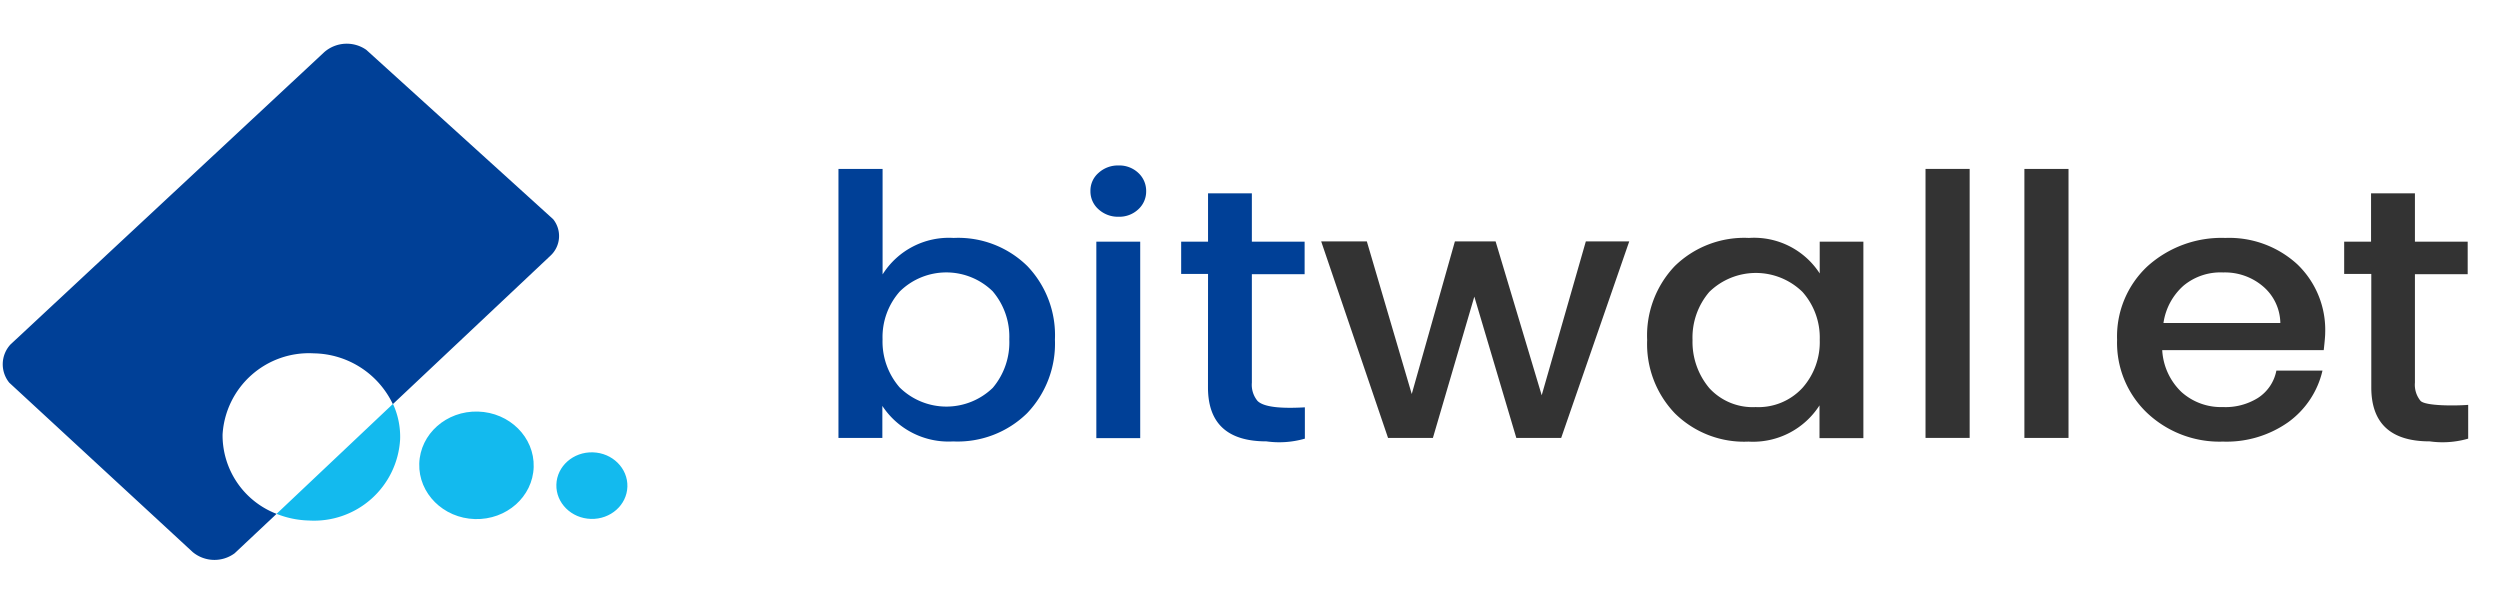
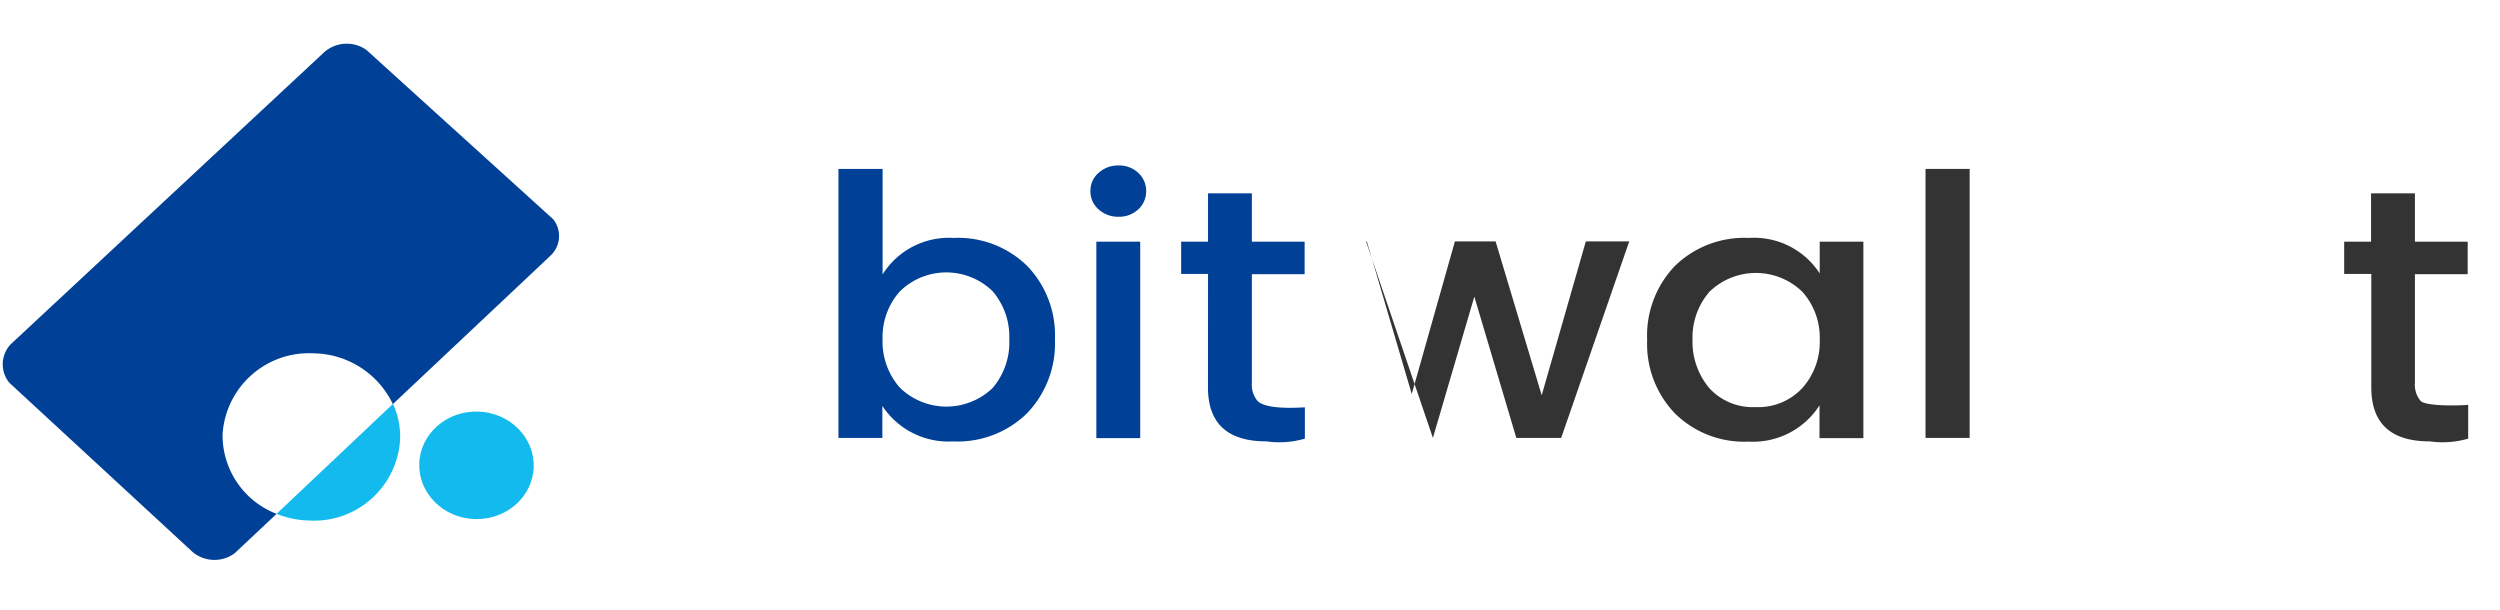
<svg xmlns="http://www.w3.org/2000/svg" viewBox="0 0 172 42">
  <defs>
    <style>.a{fill:red;opacity:0;}.b{fill:#13baee;}.c{fill:#004097;}.d{fill:#333;}</style>
  </defs>
  <g transform="translate(-894 -1199)">
-     <rect class="a" width="172" height="42" transform="translate(894 1199)" />
    <g transform="translate(894.128 1201.97)">
      <path class="b" d="M18.9,32.383a6.41,6.41,0,0,0,2.222.458A5.93,5.93,0,0,0,27.4,27.26a5.388,5.388,0,0,0-.492-2.443Z" />
      <path class="c" d="M37.93,12.112,25.072.458a2.353,2.353,0,0,0-2.884.153L.594,20.729a2.01,2.01,0,0,0-.085,2.629L13.129,35.012a2.344,2.344,0,0,0,2.884.085L18.9,32.383a5.793,5.793,0,0,1-3.715-5.462,5.952,5.952,0,0,1,6.276-5.581A6.127,6.127,0,0,1,26.9,24.834L37.743,14.622A1.845,1.845,0,0,0,37.93,12.112Z" />
      <ellipse class="b" cx="3.698" cy="3.936" rx="3.698" ry="3.936" transform="matrix(0.029, -1, 1, 0.029, 28.61, 32.628)" />
-       <ellipse class="b" cx="2.29" cy="2.443" rx="2.29" ry="2.443" transform="matrix(0.029, -1, 1, 0.029, 38.084, 32.66)" />
      <g transform="translate(-2)">
        <path class="c" d="M67.479,13.4a6.788,6.788,0,0,1,5.072,1.934,6.872,6.872,0,0,1,1.9,5.055,6.923,6.923,0,0,1-1.917,5.072A6.828,6.828,0,0,1,67.446,27.4a5.451,5.451,0,0,1-4.868-2.443v2.205H59.558V8.651h3.036v7.26A5.387,5.387,0,0,1,67.479,13.4Zm2.7,3.681a4.567,4.567,0,0,0-6.4,0,4.729,4.729,0,0,0-1.187,3.291,4.81,4.81,0,0,0,1.17,3.308,4.588,4.588,0,0,0,6.412.034,4.84,4.84,0,0,0,1.137-3.342A4.8,4.8,0,0,0,70.177,17.082Z" />
        <path class="c" d="M77.454,11.433a1.638,1.638,0,0,1-.56-1.255,1.613,1.613,0,0,1,.56-1.255,1.968,1.968,0,0,1,1.374-.509,1.9,1.9,0,0,1,1.357.509,1.681,1.681,0,0,1,.543,1.255,1.655,1.655,0,0,1-.543,1.255,1.9,1.9,0,0,1-1.357.509A1.968,1.968,0,0,1,77.454,11.433ZM77.3,13.655h3.019v13.52H77.3Z" />
        <path class="c" d="M84.985,15.878H83.136V13.655h1.849V10.331H88v3.325h3.63v2.239H88v7.464a1.737,1.737,0,0,0,.39,1.255c.509.509,2.036.509,3.257.441v2.154a6.353,6.353,0,0,1-2.646.187q-4.02,0-4.02-3.715Z" />
-         <path class="d" d="M103.306,17.438l-2.85,9.72H97.369l-4.6-13.52H95.91L99,24.139l2.969-10.5h2.8l3.172,10.585,3.036-10.585h2.986l-4.682,13.52h-3.087Z" />
+         <path class="d" d="M103.306,17.438l-2.85,9.72l-4.6-13.52H95.91L99,24.139l2.969-10.5h2.8l3.172,10.585,3.036-10.585h2.986l-4.682,13.52h-3.087Z" />
        <path class="d" d="M127.054,13.655h3.019v13.52h-3.019V24.919a5.427,5.427,0,0,1-4.885,2.494,6.775,6.775,0,0,1-5.055-1.934,6.883,6.883,0,0,1-1.917-5.055,6.926,6.926,0,0,1,1.9-5.089A6.841,6.841,0,0,1,122.2,13.4a5.375,5.375,0,0,1,4.868,2.443V13.655Zm-7.583,10.076a4.044,4.044,0,0,0,3.189,1.306,4.121,4.121,0,0,0,3.223-1.323,4.742,4.742,0,0,0,1.187-3.308,4.729,4.729,0,0,0-1.187-3.291,4.588,4.588,0,0,0-6.412,0,4.82,4.82,0,0,0-1.153,3.308A4.935,4.935,0,0,0,119.472,23.731Z" />
        <path class="d" d="M134.348,8.651h3.036V27.158h-3.036Z" />
-         <path class="d" d="M141.15,8.651h3.036V27.158H141.15Z" />
-         <path class="d" d="M157.215,24.41a2.885,2.885,0,0,0,1.272-1.883h3.172a6.045,6.045,0,0,1-2.375,3.562,7.374,7.374,0,0,1-4.478,1.323,7.253,7.253,0,0,1-5.208-1.968,6.649,6.649,0,0,1-2.07-5.038,6.6,6.6,0,0,1,2.07-5.038,7.6,7.6,0,0,1,5.377-1.968,6.935,6.935,0,0,1,4.953,1.815,6.249,6.249,0,0,1,1.917,4.733q0,.28-.1,1.17H150.633A4.309,4.309,0,0,0,151.956,24a4.066,4.066,0,0,0,2.85,1.035A4.218,4.218,0,0,0,157.215,24.41Zm-5.106-7.735a4.231,4.231,0,0,0-1.391,2.578h8.041a3.375,3.375,0,0,0-1.2-2.528,4.031,4.031,0,0,0-2.731-.95A3.978,3.978,0,0,0,152.109,16.675Z" />
        <path class="d" d="M165,15.878h-1.849V13.655H165V10.331h3.019v3.325h3.63v2.239h-3.63v7.464a1.737,1.737,0,0,0,.39,1.255c.356.356,2.426.339,3.274.271v2.324a6.353,6.353,0,0,1-2.646.187q-4.02,0-4.02-3.715v-7.8Z" />
      </g>
    </g>
  </g>
</svg>